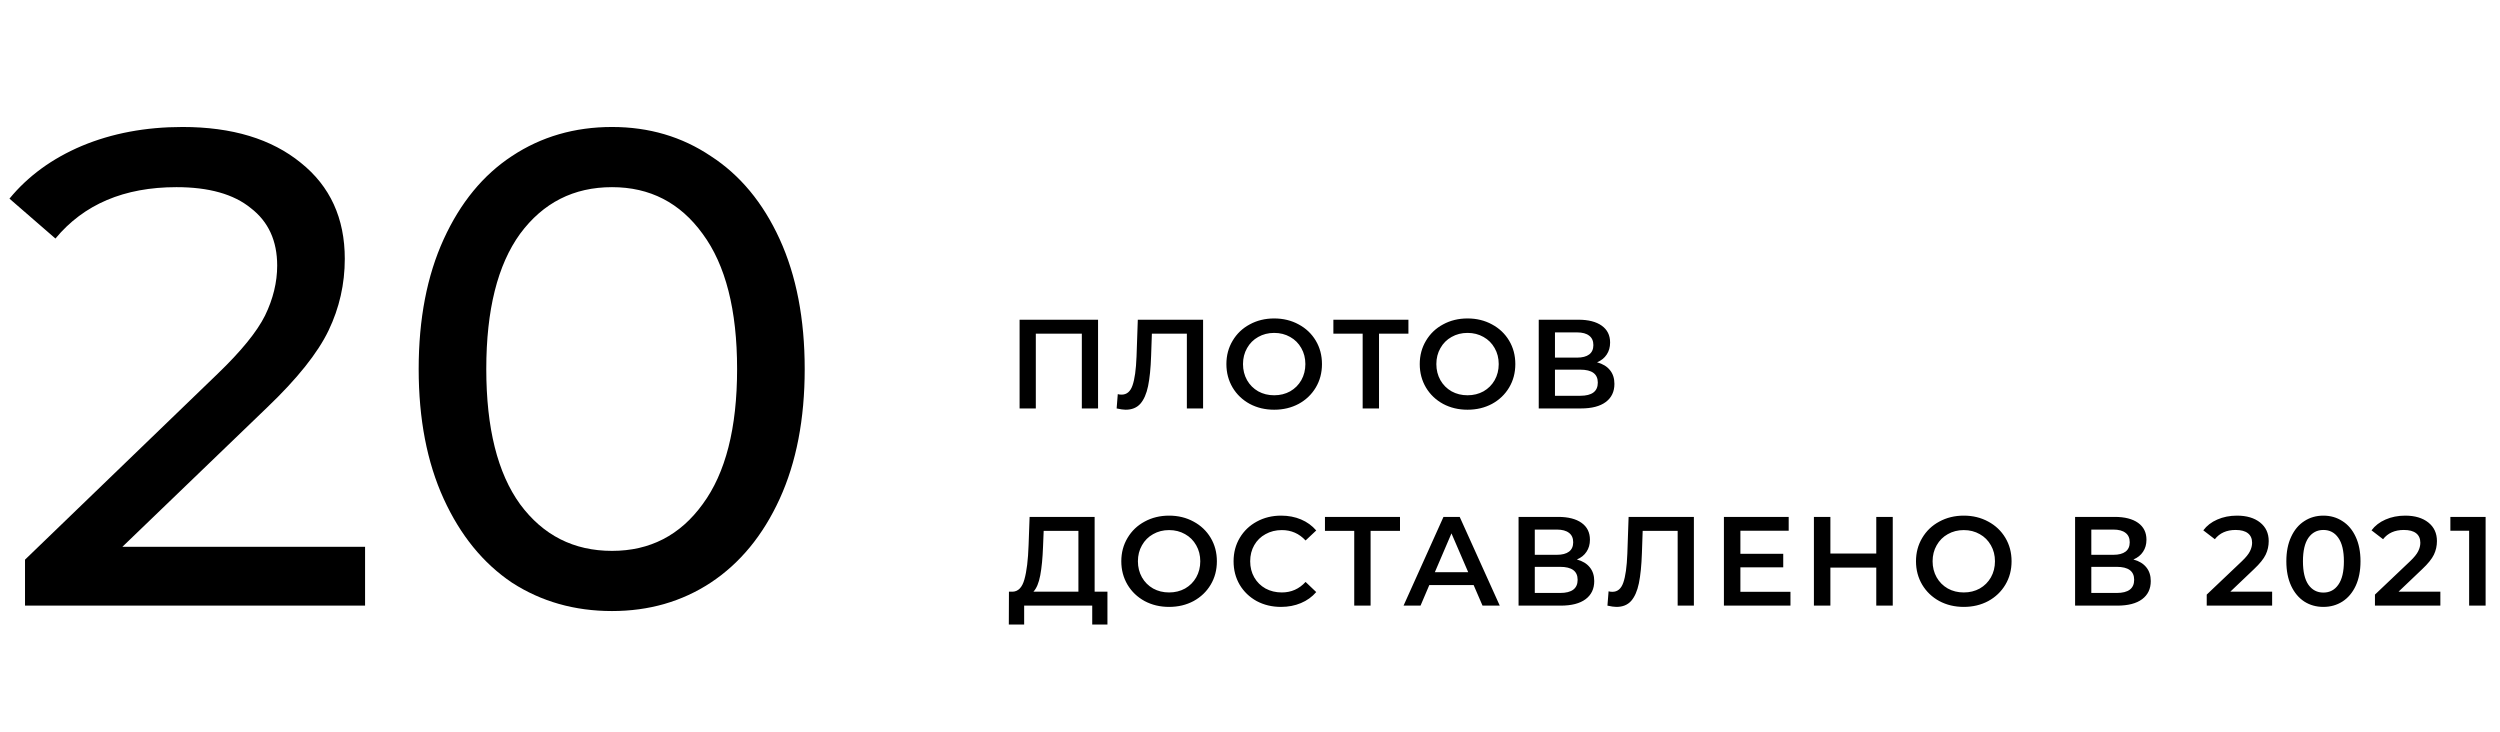
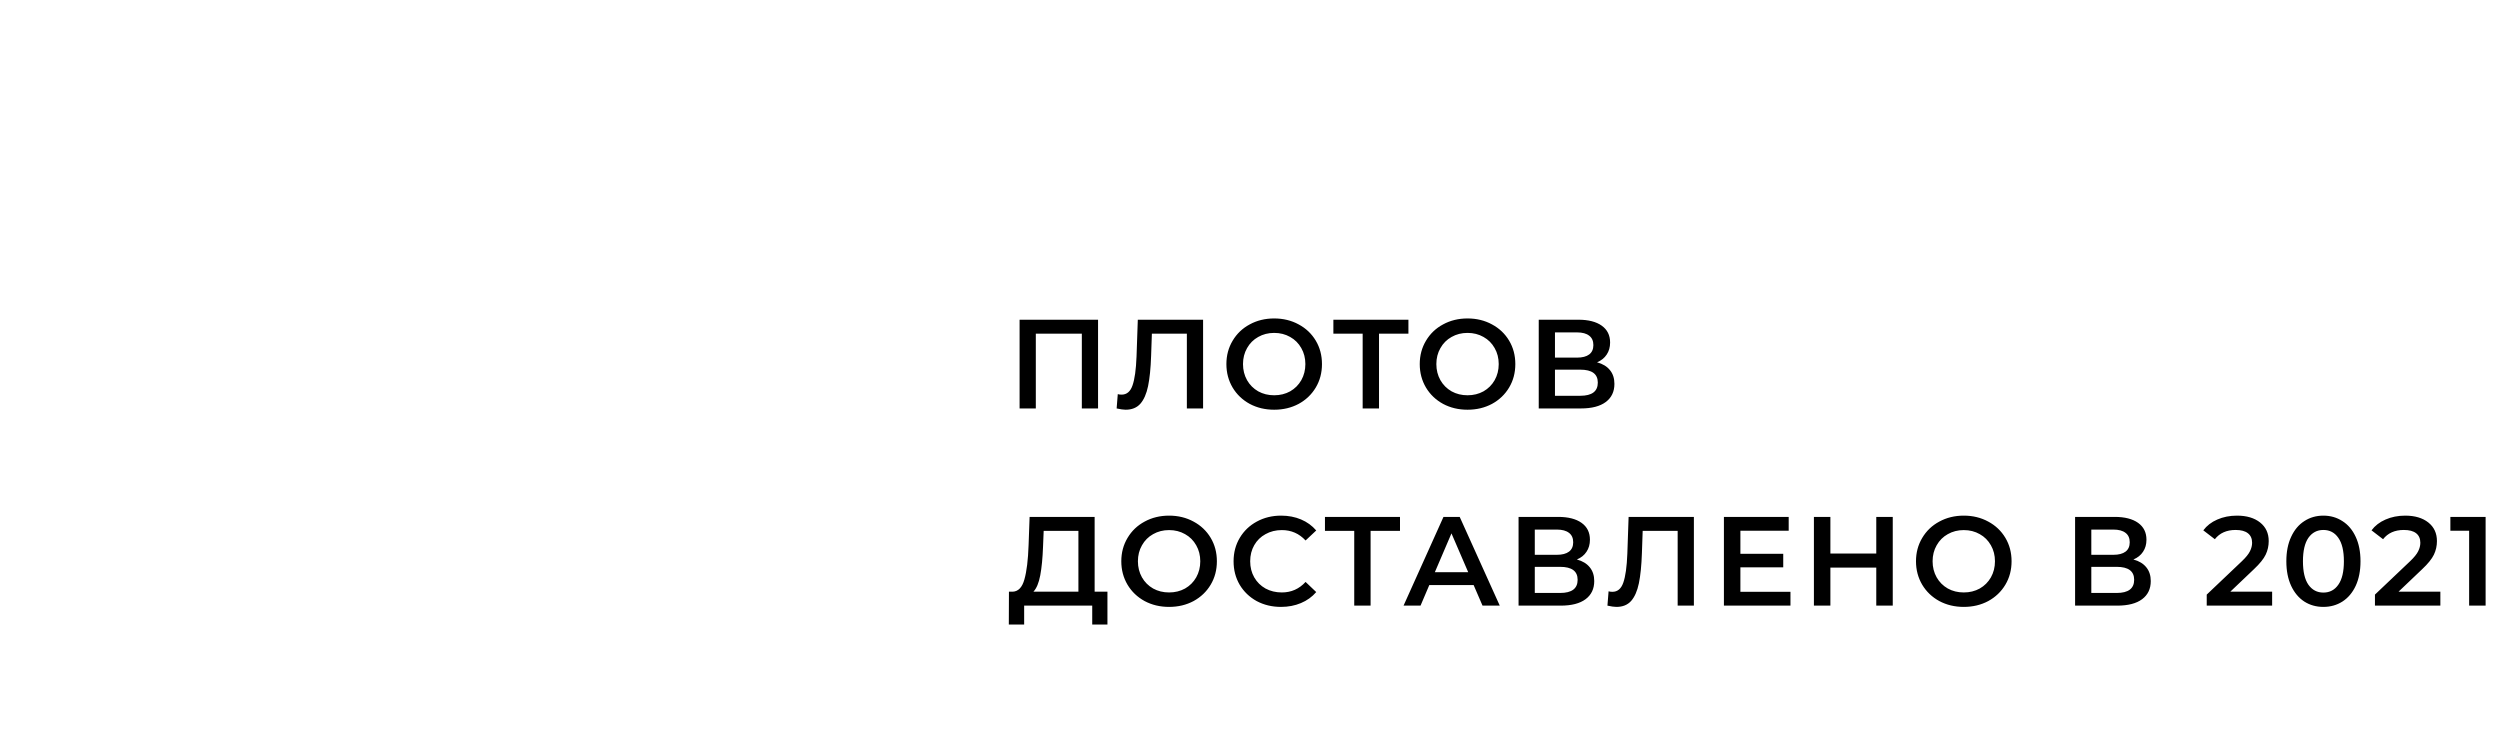
<svg xmlns="http://www.w3.org/2000/svg" width="355" height="104" viewBox="0 0 355 104">
-   <path d="M51.84 77.648V86H3.552V79.472L30.912 53.072C34.24 49.872 36.48 47.12 37.632 44.816C38.784 42.448 39.36 40.08 39.36 37.712C39.36 34.192 38.112 31.472 35.616 29.552C33.184 27.568 29.664 26.576 25.056 26.576C17.632 26.576 11.904 29.008 7.872 33.872L1.344 28.208C3.968 25.008 7.392 22.512 11.616 20.72C15.904 18.928 20.672 18.032 25.92 18.032C32.96 18.032 38.56 19.728 42.72 23.12C46.88 26.448 48.96 30.992 48.96 36.752C48.96 40.336 48.192 43.728 46.656 46.928C45.12 50.128 42.208 53.776 37.92 57.872L17.376 77.648H51.84ZM86.908 86.768C81.596 86.768 76.86 85.424 72.7 82.736C68.604 79.984 65.372 76.016 63.004 70.832C60.636 65.648 59.452 59.504 59.452 52.4C59.452 45.296 60.636 39.152 63.004 33.968C65.372 28.784 68.604 24.848 72.7 22.16C76.86 19.408 81.596 18.032 86.908 18.032C92.156 18.032 96.828 19.408 100.924 22.16C105.084 24.848 108.348 28.784 110.716 33.968C113.084 39.152 114.268 45.296 114.268 52.4C114.268 59.504 113.084 65.648 110.716 70.832C108.348 76.016 105.084 79.984 100.924 82.736C96.828 85.424 92.156 86.768 86.908 86.768ZM86.908 78.224C92.284 78.224 96.572 76.016 99.772 71.6C103.036 67.184 104.668 60.784 104.668 52.4C104.668 44.016 103.036 37.616 99.772 33.2C96.572 28.784 92.284 26.576 86.908 26.576C81.468 26.576 77.116 28.784 73.852 33.2C70.652 37.616 69.052 44.016 69.052 52.4C69.052 60.784 70.652 67.184 73.852 71.6C77.116 76.016 81.468 78.224 86.908 78.224Z" />
  <path d="M155.924 45.4V58H153.62V47.38H147.086V58H144.782V45.4H155.924ZM170.838 45.4V58H168.534V47.38H163.566L163.458 50.53C163.398 52.294 163.254 53.728 163.026 54.832C162.798 55.924 162.432 56.758 161.928 57.334C161.424 57.898 160.728 58.18 159.84 58.18C159.528 58.18 159.102 58.12 158.562 58L158.724 55.966C158.88 56.014 159.06 56.038 159.264 56.038C159.996 56.038 160.512 55.606 160.812 54.742C161.124 53.866 161.316 52.492 161.388 50.62L161.568 45.4H170.838ZM180.934 58.18C179.65 58.18 178.492 57.904 177.46 57.352C176.428 56.788 175.618 56.014 175.03 55.03C174.442 54.034 174.148 52.924 174.148 51.7C174.148 50.476 174.442 49.372 175.03 48.388C175.618 47.392 176.428 46.618 177.46 46.066C178.492 45.502 179.65 45.22 180.934 45.22C182.218 45.22 183.376 45.502 184.408 46.066C185.44 46.618 186.25 47.386 186.838 48.37C187.426 49.354 187.72 50.464 187.72 51.7C187.72 52.936 187.426 54.046 186.838 55.03C186.25 56.014 185.44 56.788 184.408 57.352C183.376 57.904 182.218 58.18 180.934 58.18ZM180.934 56.128C181.774 56.128 182.53 55.942 183.202 55.57C183.874 55.186 184.402 54.658 184.786 53.986C185.17 53.302 185.362 52.54 185.362 51.7C185.362 50.86 185.17 50.104 184.786 49.432C184.402 48.748 183.874 48.22 183.202 47.848C182.53 47.464 181.774 47.272 180.934 47.272C180.094 47.272 179.338 47.464 178.666 47.848C177.994 48.22 177.466 48.748 177.082 49.432C176.698 50.104 176.506 50.86 176.506 51.7C176.506 52.54 176.698 53.302 177.082 53.986C177.466 54.658 177.994 55.186 178.666 55.57C179.338 55.942 180.094 56.128 180.934 56.128ZM199.996 47.38H195.82V58H193.498V47.38H189.34V45.4H199.996V47.38ZM208.39 58.18C207.106 58.18 205.948 57.904 204.916 57.352C203.884 56.788 203.074 56.014 202.486 55.03C201.898 54.034 201.604 52.924 201.604 51.7C201.604 50.476 201.898 49.372 202.486 48.388C203.074 47.392 203.884 46.618 204.916 46.066C205.948 45.502 207.106 45.22 208.39 45.22C209.674 45.22 210.832 45.502 211.864 46.066C212.896 46.618 213.706 47.386 214.294 48.37C214.882 49.354 215.176 50.464 215.176 51.7C215.176 52.936 214.882 54.046 214.294 55.03C213.706 56.014 212.896 56.788 211.864 57.352C210.832 57.904 209.674 58.18 208.39 58.18ZM208.39 56.128C209.23 56.128 209.986 55.942 210.658 55.57C211.33 55.186 211.858 54.658 212.242 53.986C212.626 53.302 212.818 52.54 212.818 51.7C212.818 50.86 212.626 50.104 212.242 49.432C211.858 48.748 211.33 48.22 210.658 47.848C209.986 47.464 209.23 47.272 208.39 47.272C207.55 47.272 206.794 47.464 206.122 47.848C205.45 48.22 204.922 48.748 204.538 49.432C204.154 50.104 203.962 50.86 203.962 51.7C203.962 52.54 204.154 53.302 204.538 53.986C204.922 54.658 205.45 55.186 206.122 55.57C206.794 55.942 207.55 56.128 208.39 56.128ZM226.781 51.448C227.585 51.664 228.197 52.036 228.617 52.564C229.037 53.08 229.247 53.728 229.247 54.508C229.247 55.612 228.839 56.47 228.023 57.082C227.207 57.694 226.025 58 224.477 58H218.501V45.4H224.135C225.551 45.4 226.655 45.682 227.447 46.246C228.239 46.81 228.635 47.608 228.635 48.64C228.635 49.3 228.473 49.87 228.149 50.35C227.837 50.83 227.381 51.196 226.781 51.448ZM220.805 50.782H223.937C224.693 50.782 225.269 50.632 225.665 50.332C226.061 50.032 226.259 49.588 226.259 49C226.259 48.412 226.061 47.968 225.665 47.668C225.269 47.356 224.693 47.2 223.937 47.2H220.805V50.782ZM224.405 56.2C226.061 56.2 226.889 55.576 226.889 54.328C226.889 53.104 226.061 52.492 224.405 52.492H220.805V56.2H224.405ZM157.256 84.02V88.682H155.096V86H145.43V88.682H143.252L143.27 84.02H143.81C144.602 83.984 145.154 83.402 145.466 82.274C145.79 81.134 145.988 79.508 146.06 77.396L146.204 73.4H155.438V84.02H157.256ZM148.112 77.612C148.052 79.244 147.92 80.606 147.716 81.698C147.512 82.778 147.188 83.552 146.744 84.02H153.134V75.38H148.202L148.112 77.612ZM166.011 86.18C164.727 86.18 163.569 85.904 162.537 85.352C161.505 84.788 160.695 84.014 160.107 83.03C159.519 82.034 159.225 80.924 159.225 79.7C159.225 78.476 159.519 77.372 160.107 76.388C160.695 75.392 161.505 74.618 162.537 74.066C163.569 73.502 164.727 73.22 166.011 73.22C167.295 73.22 168.453 73.502 169.485 74.066C170.517 74.618 171.327 75.386 171.915 76.37C172.503 77.354 172.797 78.464 172.797 79.7C172.797 80.936 172.503 82.046 171.915 83.03C171.327 84.014 170.517 84.788 169.485 85.352C168.453 85.904 167.295 86.18 166.011 86.18ZM166.011 84.128C166.851 84.128 167.607 83.942 168.279 83.57C168.951 83.186 169.479 82.658 169.863 81.986C170.247 81.302 170.439 80.54 170.439 79.7C170.439 78.86 170.247 78.104 169.863 77.432C169.479 76.748 168.951 76.22 168.279 75.848C167.607 75.464 166.851 75.272 166.011 75.272C165.171 75.272 164.415 75.464 163.743 75.848C163.071 76.22 162.543 76.748 162.159 77.432C161.775 78.104 161.583 78.86 161.583 79.7C161.583 80.54 161.775 81.302 162.159 81.986C162.543 82.658 163.071 83.186 163.743 83.57C164.415 83.942 165.171 84.128 166.011 84.128ZM181.9 86.18C180.628 86.18 179.476 85.904 178.444 85.352C177.424 84.788 176.62 84.014 176.032 83.03C175.456 82.046 175.168 80.936 175.168 79.7C175.168 78.464 175.462 77.354 176.05 76.37C176.638 75.386 177.442 74.618 178.462 74.066C179.494 73.502 180.646 73.22 181.918 73.22C182.95 73.22 183.892 73.4 184.744 73.76C185.596 74.12 186.316 74.642 186.904 75.326L185.392 76.748C184.48 75.764 183.358 75.272 182.026 75.272C181.162 75.272 180.388 75.464 179.704 75.848C179.02 76.22 178.486 76.742 178.102 77.414C177.718 78.086 177.526 78.848 177.526 79.7C177.526 80.552 177.718 81.314 178.102 81.986C178.486 82.658 179.02 83.186 179.704 83.57C180.388 83.942 181.162 84.128 182.026 84.128C183.358 84.128 184.48 83.63 185.392 82.634L186.904 84.074C186.316 84.758 185.59 85.28 184.726 85.64C183.874 86 182.932 86.18 181.9 86.18ZM198.8 75.38H194.624V86H192.302V75.38H188.144V73.4H198.8V75.38ZM209.258 83.084H202.958L201.716 86H199.304L204.974 73.4H207.278L212.966 86H210.518L209.258 83.084ZM208.484 81.248L206.108 75.74L203.75 81.248H208.484ZM223.916 79.448C224.72 79.664 225.332 80.036 225.752 80.564C226.172 81.08 226.382 81.728 226.382 82.508C226.382 83.612 225.974 84.47 225.158 85.082C224.342 85.694 223.16 86 221.612 86H215.636V73.4H221.27C222.686 73.4 223.79 73.682 224.582 74.246C225.374 74.81 225.77 75.608 225.77 76.64C225.77 77.3 225.608 77.87 225.284 78.35C224.972 78.83 224.516 79.196 223.916 79.448ZM217.94 78.782H221.072C221.828 78.782 222.404 78.632 222.8 78.332C223.196 78.032 223.394 77.588 223.394 77C223.394 76.412 223.196 75.968 222.8 75.668C222.404 75.356 221.828 75.2 221.072 75.2H217.94V78.782ZM221.54 84.2C223.196 84.2 224.024 83.576 224.024 82.328C224.024 81.104 223.196 80.492 221.54 80.492H217.94V84.2H221.54ZM240.532 73.4V86H238.228V75.38H233.26L233.152 78.53C233.092 80.294 232.948 81.728 232.72 82.832C232.492 83.924 232.126 84.758 231.622 85.334C231.118 85.898 230.422 86.18 229.534 86.18C229.222 86.18 228.796 86.12 228.256 86L228.418 83.966C228.574 84.014 228.754 84.038 228.958 84.038C229.69 84.038 230.206 83.606 230.506 82.742C230.818 81.866 231.01 80.492 231.082 78.62L231.262 73.4H240.532ZM254.246 84.038V86H244.796V73.4H253.994V75.362H247.136V78.638H253.22V80.564H247.136V84.038H254.246ZM268.771 73.4V86H266.431V80.6H259.915V86H257.575V73.4H259.915V78.602H266.431V73.4H268.771ZM278.857 86.18C277.573 86.18 276.415 85.904 275.383 85.352C274.351 84.788 273.541 84.014 272.953 83.03C272.365 82.034 272.071 80.924 272.071 79.7C272.071 78.476 272.365 77.372 272.953 76.388C273.541 75.392 274.351 74.618 275.383 74.066C276.415 73.502 277.573 73.22 278.857 73.22C280.141 73.22 281.299 73.502 282.331 74.066C283.363 74.618 284.173 75.386 284.761 76.37C285.349 77.354 285.643 78.464 285.643 79.7C285.643 80.936 285.349 82.046 284.761 83.03C284.173 84.014 283.363 84.788 282.331 85.352C281.299 85.904 280.141 86.18 278.857 86.18ZM278.857 84.128C279.697 84.128 280.453 83.942 281.125 83.57C281.797 83.186 282.325 82.658 282.709 81.986C283.093 81.302 283.285 80.54 283.285 79.7C283.285 78.86 283.093 78.104 282.709 77.432C282.325 76.748 281.797 76.22 281.125 75.848C280.453 75.464 279.697 75.272 278.857 75.272C278.017 75.272 277.261 75.464 276.589 75.848C275.917 76.22 275.389 76.748 275.005 77.432C274.621 78.104 274.429 78.86 274.429 79.7C274.429 80.54 274.621 81.302 275.005 81.986C275.389 82.658 275.917 83.186 276.589 83.57C277.261 83.942 278.017 84.128 278.857 84.128ZM302.943 79.448C303.747 79.664 304.359 80.036 304.779 80.564C305.199 81.08 305.409 81.728 305.409 82.508C305.409 83.612 305.001 84.47 304.185 85.082C303.369 85.694 302.187 86 300.639 86H294.663V73.4H300.297C301.713 73.4 302.817 73.682 303.609 74.246C304.401 74.81 304.797 75.608 304.797 76.64C304.797 77.3 304.635 77.87 304.311 78.35C303.999 78.83 303.543 79.196 302.943 79.448ZM296.967 78.782H300.099C300.855 78.782 301.431 78.632 301.827 78.332C302.223 78.032 302.421 77.588 302.421 77C302.421 76.412 302.223 75.968 301.827 75.668C301.431 75.356 300.855 75.2 300.099 75.2H296.967V78.782ZM300.567 84.2C302.223 84.2 303.051 83.576 303.051 82.328C303.051 81.104 302.223 80.492 300.567 80.492H296.967V84.2H300.567ZM322.643 84.02V86H313.355V84.434L318.359 79.682C318.923 79.142 319.301 78.674 319.493 78.278C319.697 77.87 319.799 77.468 319.799 77.072C319.799 76.484 319.601 76.034 319.205 75.722C318.809 75.41 318.227 75.254 317.459 75.254C316.175 75.254 315.191 75.692 314.507 76.568L312.869 75.308C313.361 74.648 314.021 74.138 314.849 73.778C315.689 73.406 316.625 73.22 317.657 73.22C319.025 73.22 320.117 73.544 320.933 74.192C321.749 74.84 322.157 75.722 322.157 76.838C322.157 77.522 322.013 78.164 321.725 78.764C321.437 79.364 320.885 80.048 320.069 80.816L316.703 84.02H322.643ZM329.917 86.18C328.909 86.18 328.009 85.928 327.217 85.424C326.425 84.908 325.801 84.164 325.345 83.192C324.889 82.208 324.661 81.044 324.661 79.7C324.661 78.356 324.889 77.198 325.345 76.226C325.801 75.242 326.425 74.498 327.217 73.994C328.009 73.478 328.909 73.22 329.917 73.22C330.925 73.22 331.825 73.478 332.617 73.994C333.421 74.498 334.051 75.242 334.507 76.226C334.963 77.198 335.191 78.356 335.191 79.7C335.191 81.044 334.963 82.208 334.507 83.192C334.051 84.164 333.421 84.908 332.617 85.424C331.825 85.928 330.925 86.18 329.917 86.18ZM329.917 84.146C330.817 84.146 331.525 83.774 332.041 83.03C332.569 82.286 332.833 81.176 332.833 79.7C332.833 78.224 332.569 77.114 332.041 76.37C331.525 75.626 330.817 75.254 329.917 75.254C329.029 75.254 328.321 75.626 327.793 76.37C327.277 77.114 327.019 78.224 327.019 79.7C327.019 81.176 327.277 82.286 327.793 83.03C328.321 83.774 329.029 84.146 329.917 84.146ZM346.531 84.02V86H337.243V84.434L342.247 79.682C342.811 79.142 343.189 78.674 343.381 78.278C343.585 77.87 343.687 77.468 343.687 77.072C343.687 76.484 343.489 76.034 343.093 75.722C342.697 75.41 342.115 75.254 341.347 75.254C340.063 75.254 339.079 75.692 338.395 76.568L336.757 75.308C337.249 74.648 337.909 74.138 338.737 73.778C339.577 73.406 340.513 73.22 341.545 73.22C342.913 73.22 344.005 73.544 344.821 74.192C345.637 74.84 346.045 75.722 346.045 76.838C346.045 77.522 345.901 78.164 345.613 78.764C345.325 79.364 344.773 80.048 343.957 80.816L340.591 84.02H346.531ZM352.957 73.4V86H350.617V75.362H347.953V73.4H352.957Z" />
</svg>